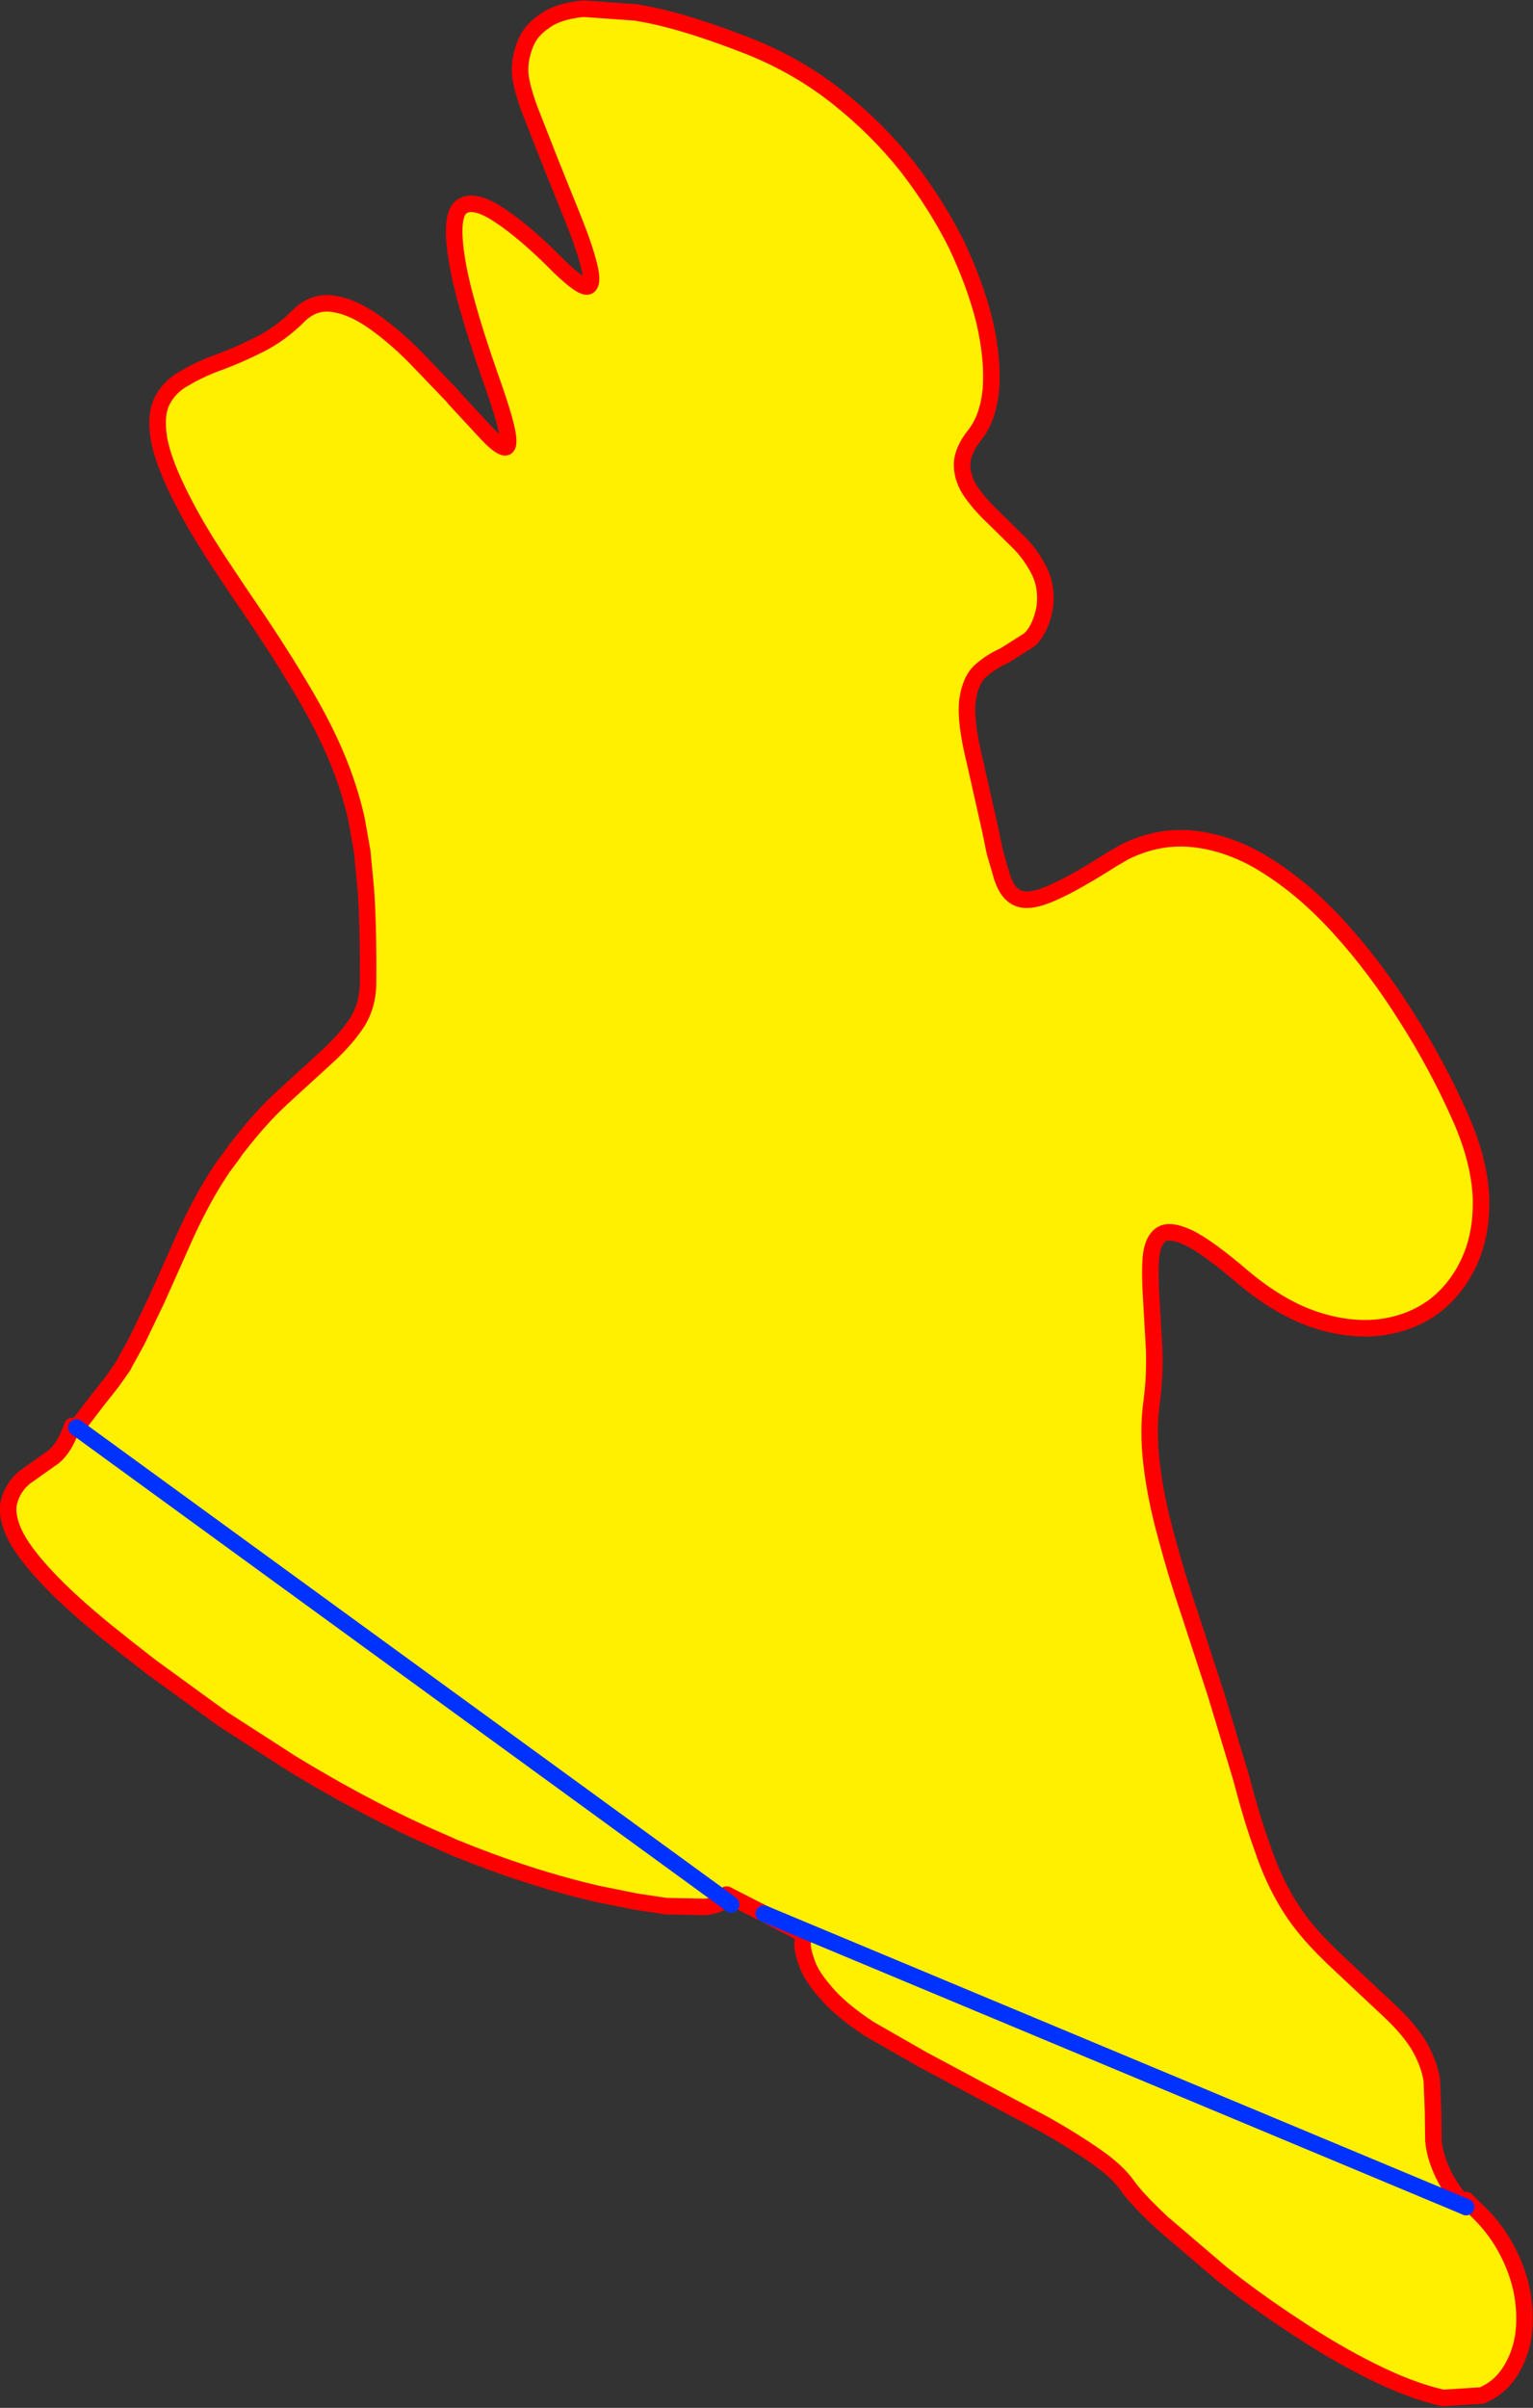
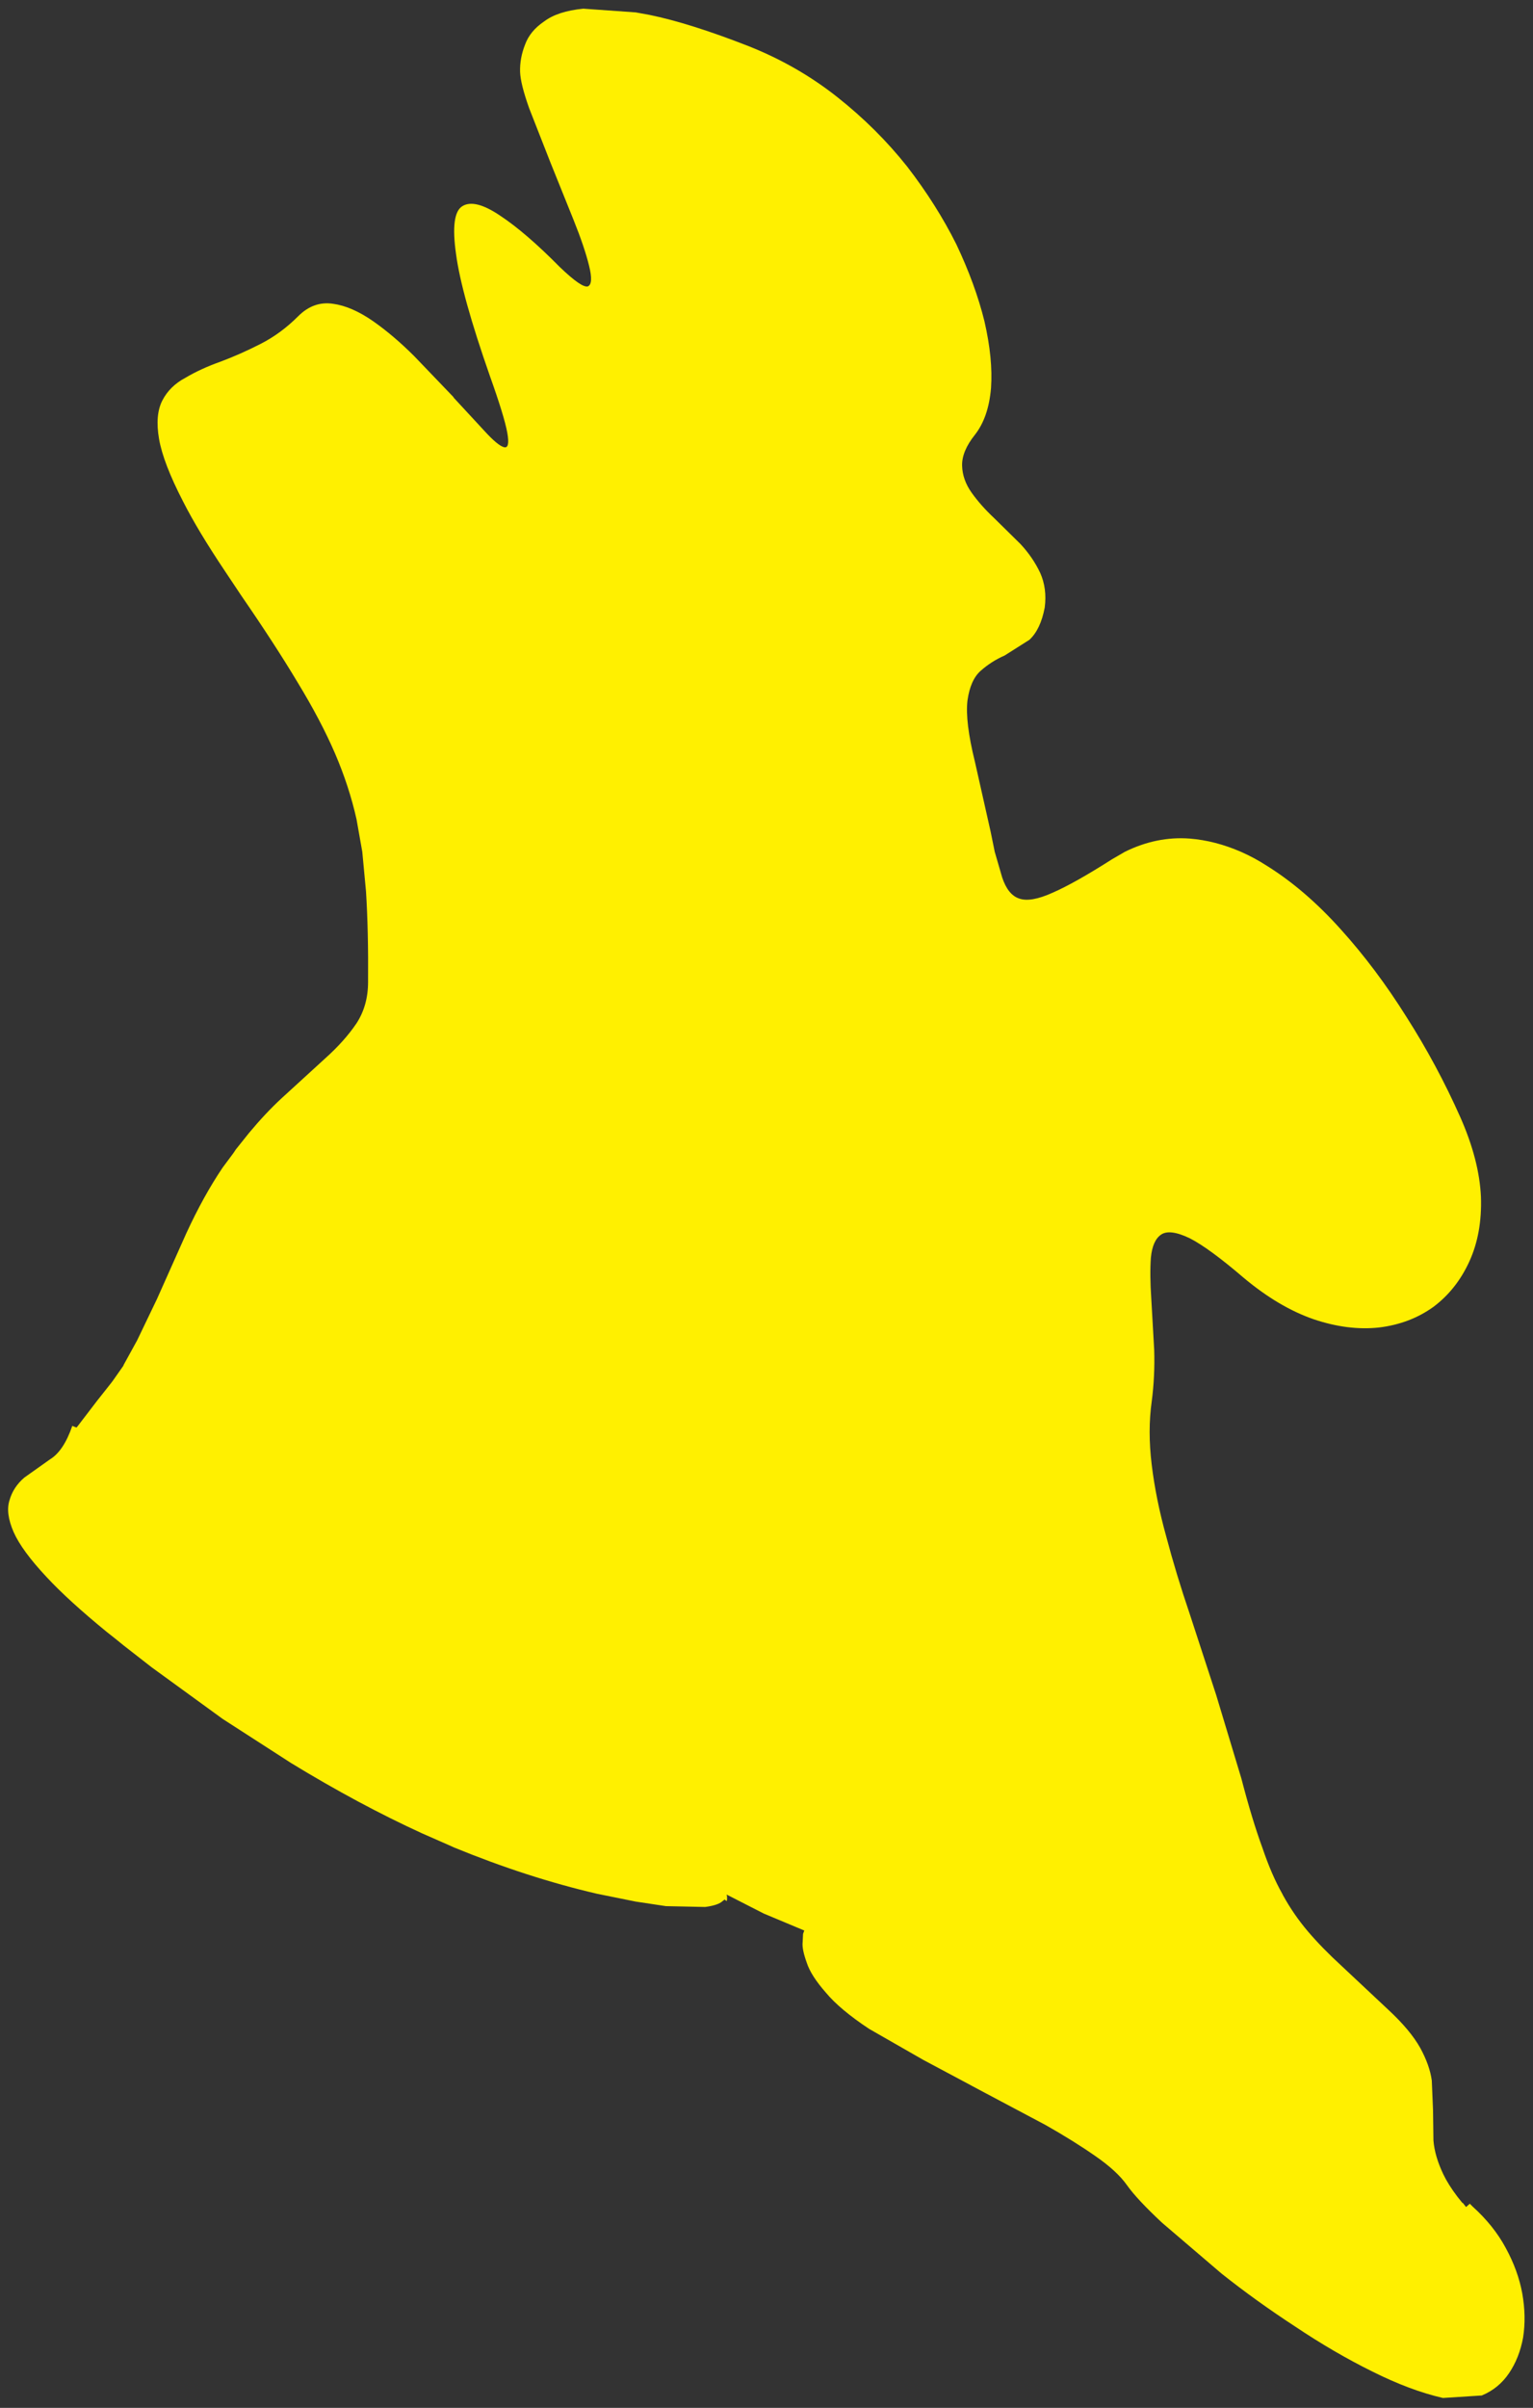
<svg xmlns="http://www.w3.org/2000/svg" height="291.3px" width="185.55px">
  <rect width="100%" height="100%" fill="#333333" stroke="none" />
  <g transform="matrix(1.0, 0.0, 0.0, 1.0, -409.15, -75.0)">
    <path d="M418.4 247.7 L418.5 247.6 420.95 244.4 422.1 242.95 422.65 242.25 422.8 242.05 424.1 240.2 424.1 240.15 425.75 237.15 428.15 232.15 431.7 224.2 Q433.8 219.65 436.1 216.25 L437.4 214.5 437.7 214.05 439.3 212.05 Q441.3 209.65 443.25 207.85 L448.5 203.05 Q450.85 200.95 452.3 198.8 453.7 196.65 453.7 193.8 453.75 187.6 453.45 182.85 L453.0 178.05 452.3 174.1 Q451.4 170.1 449.7 166.15 448.0 162.2 445.2 157.6 442.45 153.0 438.35 147.05 L436.35 144.05 Q433.1 139.2 431.3 135.65 428.9 131.0 428.4 128.1 427.9 125.2 428.8 123.45 429.7 121.7 431.6 120.7 433.45 119.6 435.85 118.75 438.25 117.85 440.7 116.6 443.15 115.35 445.25 113.25 447.1 111.4 449.45 111.75 451.7 112.05 454.3 113.85 456.8 115.6 459.3 118.1 L464.0 123.0 464.1 123.15 467.8 127.15 Q469.4 128.9 470.15 129.1 470.9 129.3 470.55 127.35 470.2 125.4 468.45 120.5 465.0 110.65 464.35 105.75 463.65 100.85 465.1 99.95 466.6 99.0 469.7 101.1 472.8 103.15 476.9 107.3 479.55 109.85 480.3 109.65 481.0 109.35 480.45 107.15 479.9 104.9 478.55 101.55 L475.75 94.6 473.2 88.1 Q472.15 85.15 472.1 83.7 472.05 82.05 472.7 80.4 473.3 78.75 475.0 77.6 476.65 76.35 479.75 76.05 L486.1 76.5 487.75 76.8 Q492.65 77.8 499.8 80.6 505.7 82.95 510.5 86.75 515.3 90.55 518.95 95.15 522.5 99.75 524.9 104.55 527.2 109.4 528.3 113.85 529.35 118.4 529.1 121.95 528.8 125.5 527.15 127.6 525.55 129.6 525.6 131.35 525.65 133.05 526.75 134.6 527.85 136.15 529.45 137.65 L532.65 140.8 Q534.15 142.4 535.05 144.3 535.9 146.2 535.6 148.5 535.1 151.15 533.75 152.4 L530.75 154.3 Q529.15 155.0 527.85 156.15 526.6 157.25 526.25 159.75 525.95 162.3 527.15 167.15 L529.05 175.6 529.55 178.05 530.45 181.15 Q531.15 183.25 532.5 183.7 533.9 184.2 536.55 183.0 539.2 181.85 543.75 178.95 L545.3 178.05 Q549.15 176.15 553.15 176.45 556.25 176.7 559.35 178.05 560.95 178.75 562.5 179.75 567.15 182.65 571.45 187.45 575.7 192.15 579.4 198.05 583.1 203.85 585.9 210.15 588.2 215.35 588.4 219.8 588.55 224.2 587.0 227.6 585.45 231.0 582.65 233.1 579.8 235.15 576.05 235.6 572.3 236.0 568.15 234.6 563.95 233.15 559.7 229.6 555.5 226.0 553.15 224.8 550.75 223.65 549.7 224.35 548.65 225.05 548.45 227.15 548.3 229.2 548.5 232.15 L548.85 238.3 Q548.95 241.5 548.55 244.55 548.05 248.1 548.55 252.2 549.05 256.35 550.3 260.85 551.5 265.4 553.15 270.25 L556.35 280.05 559.4 290.15 Q560.7 295.15 561.95 298.55 563.05 301.8 564.35 304.1 L564.45 304.3 Q565.75 306.65 567.45 308.65 569.15 310.65 571.55 312.85 L577.15 318.1 Q579.85 320.6 581.05 322.75 582.2 324.85 582.45 326.7 L582.6 330.3 582.65 333.95 Q582.8 335.85 583.85 338.05 584.45 339.3 585.55 340.75 L586.15 341.5 586.2 341.5 586.6 342.0 506.5 308.55 586.6 342.0 587.05 341.6 587.4 341.95 Q589.95 344.25 591.4 346.95 592.9 349.7 593.4 352.45 593.9 355.25 593.5 357.8 593.05 360.25 591.8 362.1 590.55 363.95 588.5 364.8 L583.8 365.1 Q579.85 364.2 575.25 361.9 570.6 359.6 565.9 356.45 561.15 353.35 557.0 350.05 L549.8 343.9 Q546.75 341.05 545.55 339.35 544.35 337.65 541.75 335.85 539.1 334.0 535.65 332.05 L528.3 328.15 520.9 324.2 514.35 320.45 Q510.8 318.1 509.1 316.05 507.3 314.0 506.8 312.45 506.2 310.8 506.3 309.95 L506.35 308.95 506.5 308.55 501.6 306.5 497.1 304.2 497.15 304.45 496.85 304.8 497.15 304.45 497.15 304.7 497.05 304.95 497.15 304.7 497.15 304.8 497.1 305.0 497.05 304.95 496.85 304.8 418.4 247.7 496.85 304.8 496.6 305.0 Q496.05 305.5 494.5 305.7 L489.75 305.6 486.1 305.05 481.4 304.1 Q473.0 302.15 464.1 298.5 L463.55 298.25 460.25 296.8 Q452.6 293.3 444.4 288.3 L436.1 282.95 427.5 276.7 424.1 274.05 423.3 273.4 422.8 273.0 422.1 272.45 Q417.45 268.65 414.8 265.8 411.8 262.6 410.8 260.35 409.8 258.05 410.3 256.5 410.75 254.9 412.1 253.75 L415.2 251.55 Q416.85 250.55 417.9 247.5 L418.4 247.7" fill="#fff000" fill-rule="evenodd" stroke="none" />
-     <path d="M586.6 342.0 L586.2 341.5 586.15 341.5 585.55 340.75 Q584.45 339.3 583.85 338.05 582.8 335.85 582.65 333.95 L582.6 330.3 582.45 326.7 Q582.2 324.85 581.05 322.75 579.85 320.6 577.15 318.1 L571.55 312.85 Q569.15 310.65 567.45 308.65 565.75 306.65 564.45 304.3 L564.35 304.1 Q563.05 301.8 561.95 298.55 560.7 295.15 559.4 290.15 L556.35 280.05 553.15 270.25 Q551.5 265.4 550.3 260.85 549.05 256.35 548.55 252.2 548.05 248.1 548.55 244.55 548.95 241.5 548.85 238.3 L548.5 232.15 Q548.3 229.2 548.45 227.15 548.65 225.05 549.7 224.35 550.75 223.65 553.15 224.8 555.5 226.0 559.7 229.6 563.95 233.15 568.15 234.6 572.3 236.0 576.05 235.6 579.8 235.15 582.65 233.1 585.45 231.0 587.0 227.6 588.55 224.2 588.4 219.8 588.2 215.35 585.9 210.15 583.1 203.85 579.4 198.05 575.7 192.15 571.45 187.45 567.15 182.65 562.5 179.75 560.95 178.75 559.35 178.05 556.25 176.7 553.15 176.45 549.15 176.15 545.3 178.05 L543.75 178.95 Q539.2 181.85 536.55 183.0 533.9 184.2 532.5 183.7 531.15 183.25 530.45 181.15 L529.55 178.05 529.05 175.6 527.15 167.15 Q525.95 162.3 526.25 159.75 526.6 157.25 527.85 156.15 529.15 155.0 530.75 154.3 L533.75 152.4 Q535.1 151.15 535.6 148.5 535.9 146.2 535.05 144.3 534.15 142.4 532.65 140.8 L529.45 137.65 Q527.85 136.15 526.75 134.6 525.65 133.05 525.6 131.35 525.55 129.6 527.15 127.6 528.8 125.5 529.1 121.95 529.35 118.4 528.3 113.85 527.2 109.4 524.9 104.55 522.5 99.75 518.95 95.15 515.3 90.55 510.5 86.75 505.7 82.95 499.8 80.6 492.65 77.8 487.75 76.8 L486.1 76.5 479.75 76.05 Q476.65 76.35 475.0 77.6 473.3 78.75 472.7 80.4 472.05 82.05 472.1 83.7 472.15 85.15 473.2 88.1 L475.75 94.6 478.55 101.55 Q479.9 104.9 480.45 107.15 481.0 109.35 480.3 109.65 479.55 109.85 476.9 107.3 472.8 103.15 469.7 101.1 466.6 99.0 465.1 99.95 463.65 100.85 464.35 105.75 465.0 110.65 468.45 120.5 470.2 125.4 470.55 127.35 470.9 129.3 470.15 129.1 469.4 128.9 467.8 127.15 L464.1 123.15 464.0 123.0 459.3 118.1 Q456.8 115.6 454.3 113.85 451.7 112.05 449.45 111.75 447.1 111.4 445.25 113.25 443.15 115.35 440.7 116.6 438.25 117.85 435.85 118.75 433.45 119.6 431.6 120.7 429.7 121.7 428.8 123.45 427.9 125.2 428.4 128.1 428.9 131.0 431.3 135.65 433.1 139.2 436.35 144.05 L438.35 147.05 Q442.45 153.0 445.2 157.6 448.0 162.2 449.7 166.15 451.4 170.1 452.3 174.1 L453.0 178.05 453.45 182.85 Q453.75 187.6 453.7 193.8 453.7 196.65 452.3 198.8 450.85 200.95 448.5 203.05 L443.25 207.85 Q441.3 209.65 439.3 212.05 L437.7 214.05 437.4 214.5 436.1 216.25 Q433.8 219.65 431.7 224.2 L428.15 232.15 425.75 237.15 424.1 240.15 424.1 240.2 422.8 242.05 422.65 242.25 422.1 242.95 420.95 244.4 418.5 247.6 418.4 247.7 M496.85 304.8 L497.15 304.45 497.1 304.2 501.6 306.5 506.35 308.95 506.3 309.95 Q506.2 310.8 506.8 312.45 507.3 314.0 509.1 316.05 510.8 318.1 514.35 320.45 L520.9 324.2 528.3 328.15 535.65 332.05 Q539.1 334.0 541.75 335.85 544.35 337.65 545.55 339.35 546.75 341.05 549.8 343.9 L557.0 350.05 Q561.15 353.35 565.9 356.45 570.6 359.6 575.25 361.9 579.85 364.2 583.8 365.1 L588.5 364.8 Q590.55 363.95 591.8 362.1 593.05 360.25 593.5 357.8 593.9 355.25 593.4 352.45 592.9 349.7 591.4 346.95 589.95 344.25 587.4 341.95 L587.05 341.6 586.6 341.15 M417.9 247.5 Q416.85 250.55 415.2 251.55 L412.1 253.75 Q410.75 254.9 410.3 256.5 409.8 258.05 410.8 260.35 411.8 262.6 414.8 265.8 417.45 268.65 422.1 272.45 L422.8 273.0 423.3 273.4 424.1 274.05 427.5 276.7 436.1 282.95 444.4 288.3 Q452.6 293.3 460.25 296.8 L463.55 298.25 464.1 298.5 Q473.0 302.15 481.4 304.1 L486.1 305.05 489.75 305.6 494.5 305.7 Q496.05 305.5 496.6 305.0 L496.85 304.8 M497.05 304.95 L497.15 304.7 497.15 304.45 M497.1 305.0 L497.15 304.8 497.15 304.7" fill="none" stroke="#ff0000" stroke-linecap="round" stroke-linejoin="round" stroke-width="2.0" />
-     <path d="M418.4 247.7 L496.85 304.8 497.05 304.95 497.1 305.0 497.65 305.4 M501.6 306.5 L506.5 308.55 586.6 342.0 Z" fill="none" stroke="#0032ff" stroke-linecap="round" stroke-linejoin="round" stroke-width="2.0" />
  </g>
</svg>